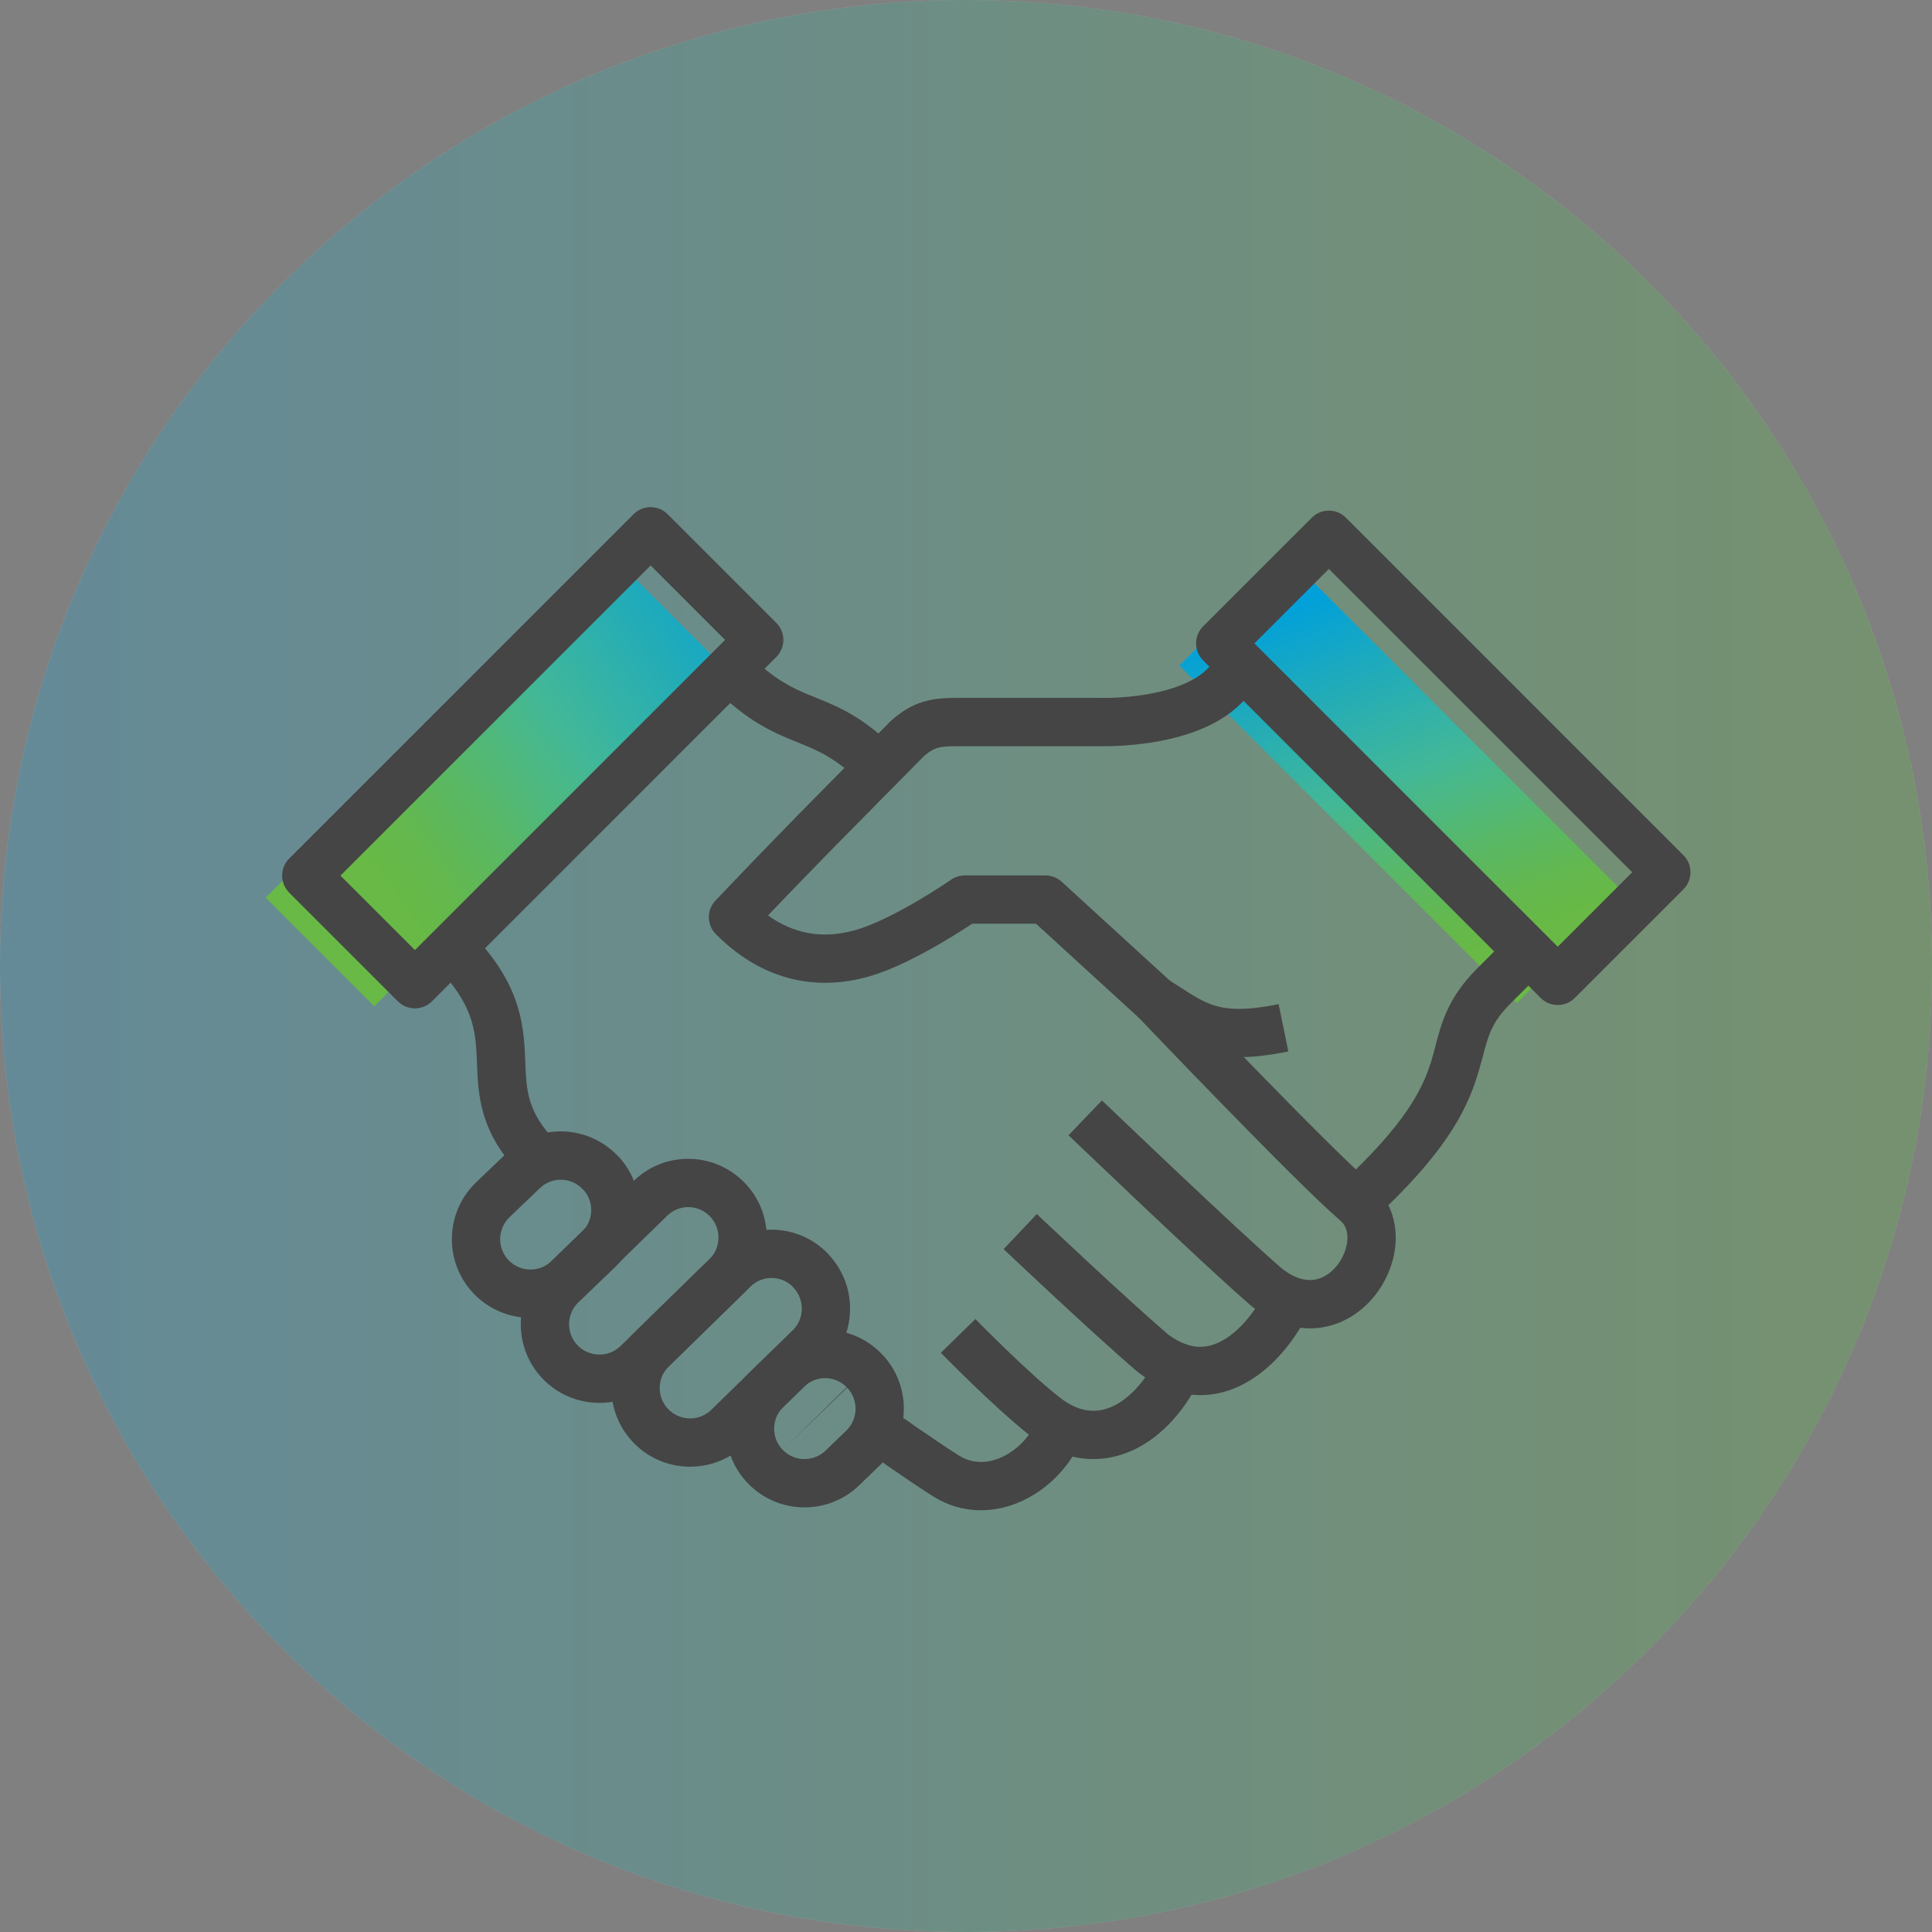
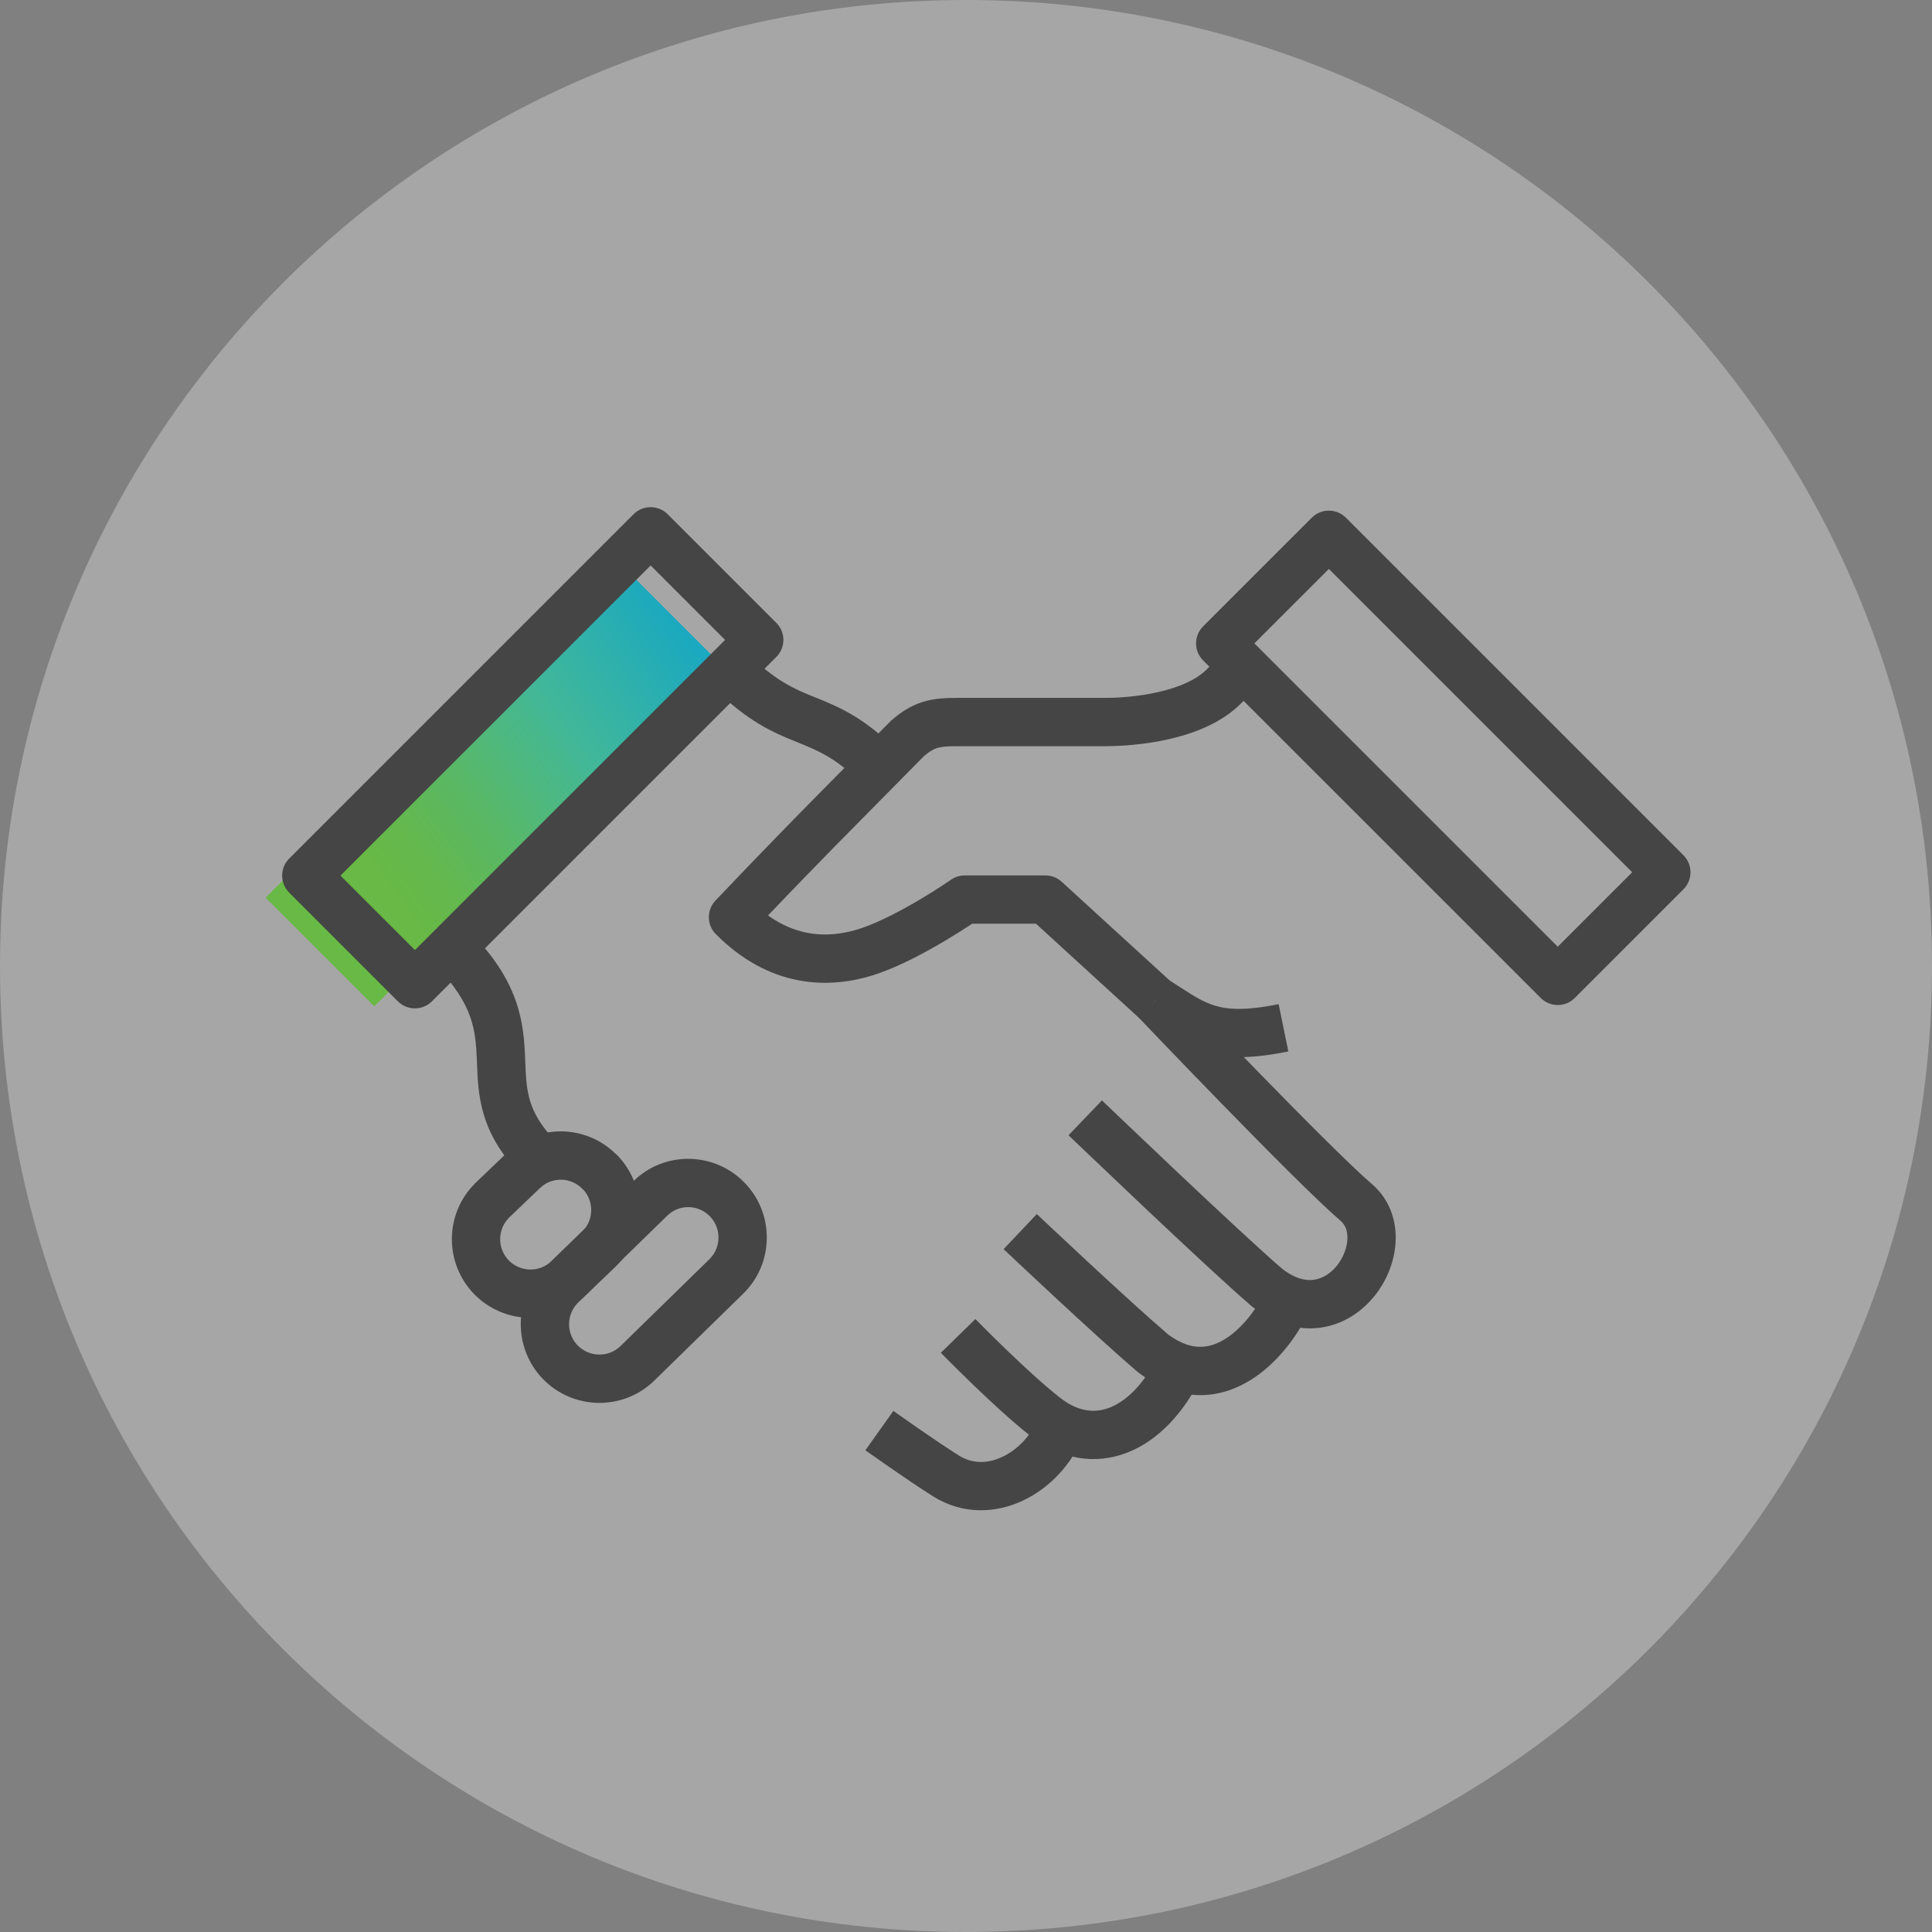
<svg xmlns="http://www.w3.org/2000/svg" width="60" height="60" viewBox="0 0 60 60" fill="none">
  <rect x="0" y="0" width="60" height="60" fill="#808080" stroke="none" />
  <g opacity="0.3">
    <path fill-rule="evenodd" clip-rule="evenodd" d="M30 0C46.569 0 60 13.431 60 30C60 46.569 46.569 60 30 60C13.431 60 0 46.569 0 30C0 13.431 13.431 0 30 0Z" fill="white" />
-     <path fill-rule="evenodd" clip-rule="evenodd" d="M30 0C46.569 0 60 13.431 60 30C60 46.569 46.569 60 30 60C13.431 60 0 46.569 0 30C0 13.431 13.431 0 30 0Z" fill="url(#paint0_linear_435_6155)" />
  </g>
  <g clip-path="url(#clip0_435_6155)">
    <path d="M22.315 20.559L18.942 17.186L8.25 27.879L11.623 31.252L22.315 20.559Z" fill="url(#paint1_linear_435_6155)" />
-     <path d="M47.109 31.15L50.482 27.777L40.001 17.296L36.628 20.669L47.109 31.15Z" fill="url(#paint2_linear_435_6155)" />
    <path fill-rule="evenodd" clip-rule="evenodd" d="M39.152 21.234L38.537 21.85C37.924 22.462 37.065 22.78 36.317 22.952C35.552 23.128 34.8 23.174 34.301 23.174H29.709C29.39 23.174 29.229 23.193 29.106 23.23C29.003 23.262 28.883 23.321 28.696 23.48L26.055 26.155L25.993 26.217L25.82 26.395C25.669 26.548 25.455 26.768 25.198 27.033C24.819 27.423 24.347 27.91 23.851 28.43C24.267 28.727 24.675 28.892 25.064 28.968C25.63 29.079 26.205 29.012 26.767 28.821C27.351 28.619 28.035 28.253 28.596 27.919C28.872 27.755 29.108 27.604 29.275 27.494C29.358 27.44 29.424 27.396 29.468 27.366C29.491 27.351 29.507 27.339 29.518 27.332L29.53 27.323L29.533 27.322C29.659 27.234 29.809 27.187 29.962 27.187H32.465C32.652 27.187 32.833 27.257 32.971 27.383L36.401 30.519L35.388 31.626L32.174 28.687H30.192C30.163 28.706 30.131 28.727 30.097 28.749C29.917 28.867 29.662 29.03 29.364 29.207C28.779 29.556 27.988 29.987 27.255 30.24L27.252 30.241C26.496 30.498 25.651 30.612 24.775 30.44C23.893 30.267 23.029 29.813 22.232 29.012C21.946 28.725 21.94 28.262 22.22 27.967C22.913 27.236 23.604 26.52 24.122 25.988C24.381 25.721 24.596 25.5 24.747 25.346L24.923 25.167L24.985 25.104L27.65 22.404C27.664 22.39 27.679 22.376 27.694 22.363C28 22.098 28.304 21.907 28.666 21.796C29.012 21.69 29.36 21.674 29.709 21.674H34.301C34.722 21.674 35.356 21.634 35.981 21.49C36.623 21.343 37.157 21.109 37.476 20.789L38.092 20.173L39.152 21.234Z" fill="#454545" />
-     <path fill-rule="evenodd" clip-rule="evenodd" d="M47.997 30.078L46.915 31.16C46.334 31.741 46.231 32.126 46.062 32.763C46.01 32.959 45.951 33.18 45.87 33.437C45.521 34.547 44.832 35.866 42.628 37.891L41.613 36.787C43.674 34.893 44.187 33.787 44.439 32.987C44.489 32.83 44.531 32.668 44.574 32.501C44.758 31.792 44.966 30.988 45.854 30.099L46.936 29.018L47.997 30.078Z" fill="#454545" />
    <path fill-rule="evenodd" clip-rule="evenodd" d="M35.352 31.59C35.352 31.59 35.352 31.59 35.895 31.073L36.438 30.556L36.647 30.775C36.782 30.915 36.975 31.118 37.212 31.364C37.686 31.857 38.332 32.527 39.021 33.234C40.412 34.662 41.942 36.202 42.61 36.776C43.166 37.255 43.37 37.92 43.343 38.544C43.317 39.158 43.073 39.767 42.687 40.247C42.299 40.729 41.733 41.123 41.038 41.227C40.327 41.333 39.583 41.122 38.885 40.577C38.877 40.57 38.869 40.563 38.86 40.556C38.173 39.969 36.746 38.636 35.507 37.466C34.885 36.878 34.304 36.326 33.879 35.92C33.666 35.718 33.492 35.552 33.372 35.437L33.184 35.257C33.184 35.257 33.184 35.257 33.703 34.715L34.222 34.174L34.409 34.353C34.529 34.468 34.702 34.633 34.914 34.835C35.338 35.239 35.917 35.79 36.537 36.376C37.778 37.547 39.163 38.841 39.822 39.405C40.244 39.731 40.579 39.779 40.816 39.743C41.07 39.705 41.319 39.554 41.518 39.307C41.719 39.056 41.833 38.75 41.845 38.481C41.856 38.221 41.775 38.036 41.632 37.913C40.902 37.285 39.319 35.689 37.947 34.281C37.254 33.571 36.605 32.898 36.13 32.403C35.893 32.156 35.698 31.953 35.563 31.811L35.352 31.59Z" fill="#454545" />
    <path fill-rule="evenodd" clip-rule="evenodd" d="M36.277 41.443C35.62 40.88 34.61 39.955 33.753 39.159C33.323 38.76 32.934 38.395 32.653 38.131C32.512 37.999 32.398 37.892 32.32 37.818L32.199 37.704L31.168 38.793L31.291 38.909C31.37 38.984 31.484 39.092 31.625 39.224C31.908 39.49 32.3 39.856 32.733 40.259C33.596 41.06 34.638 42.015 35.322 42.599C35.333 42.609 35.345 42.619 35.358 42.628C35.999 43.111 36.658 43.335 37.308 43.327C37.949 43.319 38.508 43.085 38.962 42.778C39.845 42.179 40.441 41.228 40.683 40.65L39.3 40.069C39.135 40.464 38.697 41.145 38.12 41.536C37.844 41.723 37.566 41.824 37.289 41.827C37.023 41.83 36.687 41.746 36.277 41.443Z" fill="#454545" />
    <path fill-rule="evenodd" clip-rule="evenodd" d="M31.221 41.885C31.759 42.404 32.408 43.006 32.911 43.401L32.913 43.402C33.485 43.853 34.008 43.893 34.468 43.712C34.972 43.514 35.514 43.005 35.942 42.144L37.286 42.811C36.753 43.884 35.975 44.732 35.017 45.108C34.016 45.501 32.937 45.331 31.984 44.58C31.417 44.135 30.721 43.486 30.179 42.964C29.906 42.7 29.666 42.462 29.495 42.291C29.409 42.205 29.34 42.136 29.293 42.088L29.238 42.032L29.219 42.012C29.219 42.012 29.218 42.012 29.755 41.488L30.292 40.964L30.309 40.982L30.361 41.034C30.406 41.08 30.473 41.148 30.556 41.231C30.722 41.397 30.955 41.628 31.221 41.885Z" fill="#454545" />
    <path fill-rule="evenodd" clip-rule="evenodd" d="M28.483 44.335C28.904 44.627 29.41 44.97 29.779 45.202C30.195 45.462 30.668 45.462 31.13 45.244C31.606 45.02 32.033 44.574 32.253 44.028L33.645 44.587C33.289 45.473 32.6 46.21 31.77 46.601C30.926 46.999 29.903 47.048 28.984 46.474L28.983 46.473C28.582 46.222 28.052 45.861 27.629 45.568C27.416 45.421 27.228 45.289 27.093 45.193C27.025 45.146 26.971 45.107 26.933 45.081L26.875 45.039L27.745 43.817L27.801 43.857C27.837 43.883 27.891 43.92 27.957 43.967C28.09 44.061 28.275 44.191 28.483 44.335Z" fill="#454545" />
    <path fill-rule="evenodd" clip-rule="evenodd" d="M24.744 23.044C24.013 22.749 23.215 22.412 22.124 21.32L23.185 20.26C24.079 21.154 24.674 21.398 25.306 21.654C25.314 21.657 25.323 21.66 25.331 21.664C26.04 21.951 26.809 22.261 27.834 23.287L26.774 24.347C25.964 23.537 25.413 23.315 24.784 23.06C24.77 23.055 24.757 23.05 24.744 23.044Z" fill="#454545" />
    <path fill-rule="evenodd" clip-rule="evenodd" d="M16.457 34.172C16.568 34.549 16.79 34.977 17.304 35.491L16.244 36.552C15.572 35.88 15.208 35.24 15.018 34.595C14.852 34.032 14.831 33.491 14.814 33.042C14.812 32.998 14.811 32.955 14.809 32.913C14.789 32.422 14.756 32.005 14.594 31.556C14.434 31.114 14.129 30.592 13.494 29.958L14.553 28.896C15.316 29.657 15.757 30.361 16.005 31.047C16.25 31.725 16.286 32.338 16.308 32.851C16.309 32.887 16.311 32.923 16.312 32.959C16.331 33.435 16.346 33.795 16.457 34.172Z" fill="#454545" />
    <path fill-rule="evenodd" clip-rule="evenodd" d="M19.11 35.824C19.134 35.843 19.156 35.864 19.178 35.886C20.109 36.85 20.085 38.401 19.119 39.334L19.117 39.337L18.175 40.238C17.201 41.184 15.65 41.147 14.715 40.179L14.713 40.176C13.785 39.207 13.809 37.671 14.772 36.733L14.776 36.728L15.724 35.821C16.673 34.899 18.176 34.916 19.11 35.824ZM18.139 36.972C18.128 36.963 18.118 36.953 18.108 36.943L18.096 36.931L18.087 36.922C17.728 36.55 17.135 36.541 16.768 36.898L16.763 36.902L15.816 37.809C15.447 38.171 15.437 38.762 15.795 39.138C16.16 39.514 16.759 39.524 17.131 39.161L17.136 39.156L18.078 38.254C18.431 37.912 18.455 37.344 18.139 36.972Z" fill="#454545" />
    <path fill-rule="evenodd" clip-rule="evenodd" d="M22.055 37.783L22.046 37.774C21.687 37.402 21.093 37.392 20.726 37.75L17.959 40.448C17.587 40.81 17.576 41.403 17.936 41.779C18.3 42.155 18.898 42.165 19.271 41.803C19.271 41.803 19.271 41.802 19.271 41.803L22.03 39.107C22.397 38.752 22.409 38.154 22.055 37.783ZM23.12 36.727C22.189 35.768 20.646 35.734 19.68 36.675L16.912 39.374C15.949 40.312 15.925 41.848 16.853 42.818L16.855 42.82C17.791 43.789 19.344 43.825 20.318 42.877L23.073 40.184C24.031 39.258 24.061 37.726 23.152 36.76C23.144 36.751 23.136 36.742 23.127 36.734L23.12 36.727Z" fill="#454545" />
-     <path fill-rule="evenodd" clip-rule="evenodd" d="M25.717 38.938C24.793 37.972 23.252 37.933 22.28 38.863L19.739 41.346C18.772 42.275 18.731 43.81 19.659 44.789C20.589 45.768 22.142 45.81 23.122 44.872L25.649 42.402C26.598 41.498 26.648 40.004 25.798 39.032C25.776 39.001 25.75 38.971 25.723 38.943L25.717 38.938ZM24.602 39.944C24.246 39.606 23.68 39.602 23.32 39.944L20.779 42.427C20.404 42.786 20.388 43.378 20.747 43.756C21.106 44.134 21.704 44.15 22.082 43.791L24.605 41.325L24.613 41.318C24.982 40.967 24.999 40.366 24.642 39.99C24.628 39.975 24.615 39.96 24.602 39.944Z" fill="#454545" />
-     <path fill-rule="evenodd" clip-rule="evenodd" d="M27.366 42.031L27.381 42.046C28.314 43.004 28.296 44.553 27.341 45.492L27.336 45.497L26.693 46.117C25.729 47.062 24.178 47.043 23.234 46.074C22.296 45.111 22.311 43.566 23.276 42.625L23.926 41.993C24.883 41.053 26.426 41.071 27.366 42.031ZM26.295 43.081C25.934 42.711 25.34 42.706 24.976 43.064L24.973 43.067L24.323 43.699C24.323 43.7 24.323 43.699 24.323 43.699C23.954 44.059 23.946 44.655 24.308 45.027M26.295 43.081L26.309 43.096L26.295 43.081ZM26.309 43.096C26.661 43.461 26.656 44.06 26.291 44.42L25.65 45.039L25.645 45.044C25.274 45.408 24.675 45.403 24.308 45.027" fill="#454545" />
    <path fill-rule="evenodd" clip-rule="evenodd" d="M37.715 31.226C38.116 31.351 38.671 31.397 39.709 31.184L40.01 32.653C38.832 32.895 37.998 32.886 37.267 32.657C36.703 32.481 36.226 32.172 35.782 31.885C35.685 31.823 35.59 31.761 35.497 31.703L36.293 30.431C36.431 30.518 36.554 30.597 36.667 30.669C37.091 30.942 37.362 31.116 37.715 31.226Z" fill="#454545" />
    <path fill-rule="evenodd" clip-rule="evenodd" d="M19.675 15.97C19.968 15.677 20.443 15.677 20.736 15.97L24.109 19.343C24.402 19.636 24.402 20.11 24.109 20.403L13.416 31.096C13.123 31.389 12.648 31.389 12.355 31.096L8.982 27.723C8.689 27.43 8.689 26.955 8.982 26.663L19.675 15.97ZM20.206 17.561L10.573 27.193L12.886 29.505L22.518 19.873L20.206 17.561Z" fill="#454545" />
    <path fill-rule="evenodd" clip-rule="evenodd" d="M52.28 26.559C52.573 26.852 52.573 27.326 52.28 27.619L48.907 30.992C48.614 31.285 48.139 31.285 47.847 30.992L37.365 20.511C37.072 20.218 37.072 19.744 37.365 19.451L40.738 16.078C41.031 15.785 41.506 15.785 41.799 16.078L52.28 26.559ZM50.689 27.089L41.269 17.669L38.956 19.981L48.377 29.401L50.689 27.089Z" fill="#454545" />
  </g>
  <defs>
    <linearGradient id="paint0_linear_435_6155" x1="-0.061" y1="60.002" x2="60.181" y2="60.002" gradientUnits="userSpaceOnUse">
      <stop stop-color="#22A1CF" />
      <stop offset="1" stop-color="#5FB946" />
    </linearGradient>
    <linearGradient id="paint1_linear_435_6155" x1="9.385" y1="28.447" x2="24.576" y2="17.549" gradientUnits="userSpaceOnUse">
      <stop offset="0.14" stop-color="#68B945" />
      <stop offset="0.22" stop-color="#64B84D" />
      <stop offset="0.34" stop-color="#59B865" />
      <stop offset="0.49" stop-color="#48B88B" />
      <stop offset="0.53" stop-color="#43B897" />
      <stop offset="0.74" stop-color="#23ACB7" />
      <stop offset="0.95" stop-color="#00A0DB" />
    </linearGradient>
    <linearGradient id="paint2_linear_435_6155" x1="46.348" y1="31.65" x2="41.043" y2="17.552" gradientUnits="userSpaceOnUse">
      <stop offset="0.14" stop-color="#68B945" />
      <stop offset="0.22" stop-color="#64B84D" />
      <stop offset="0.34" stop-color="#59B865" />
      <stop offset="0.49" stop-color="#48B88B" />
      <stop offset="0.53" stop-color="#43B897" />
      <stop offset="0.74" stop-color="#23ACB7" />
      <stop offset="0.95" stop-color="#00A0DB" />
    </linearGradient>
    <clipPath id="clip0_435_6155">
      <rect width="45" height="45" fill="white" transform="translate(7.5 7.5)" />
    </clipPath>
  </defs>
</svg>